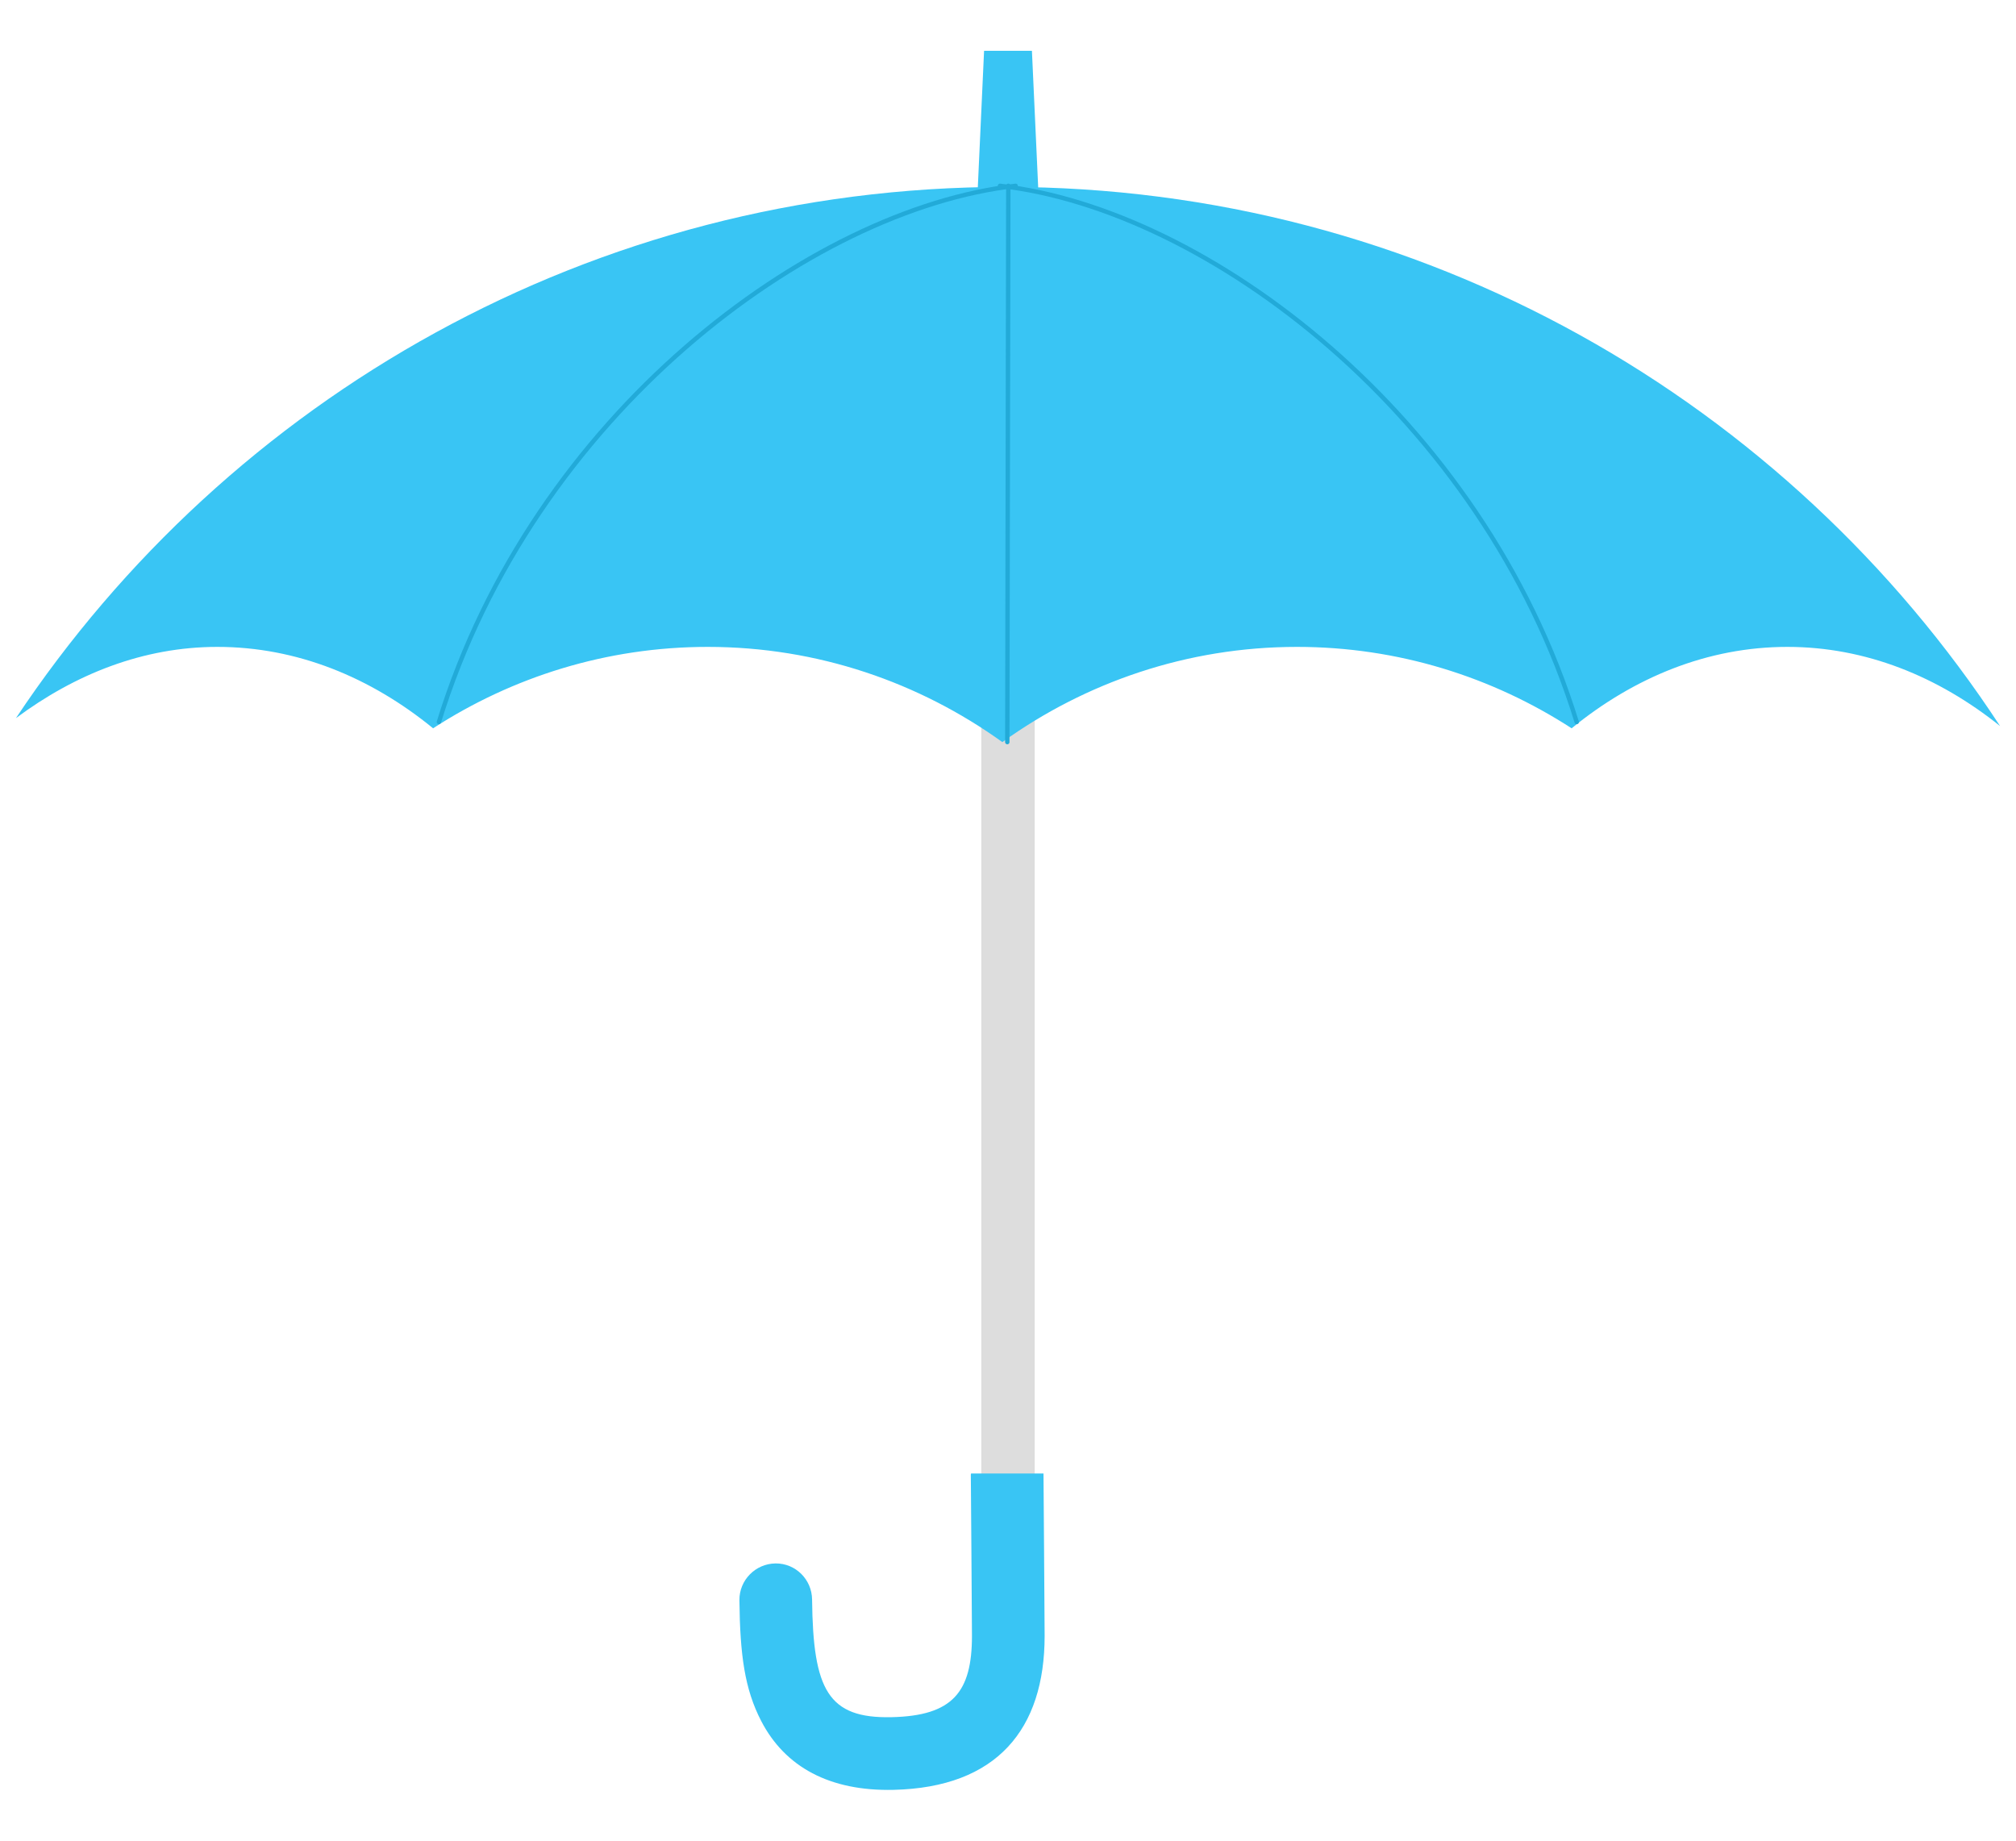
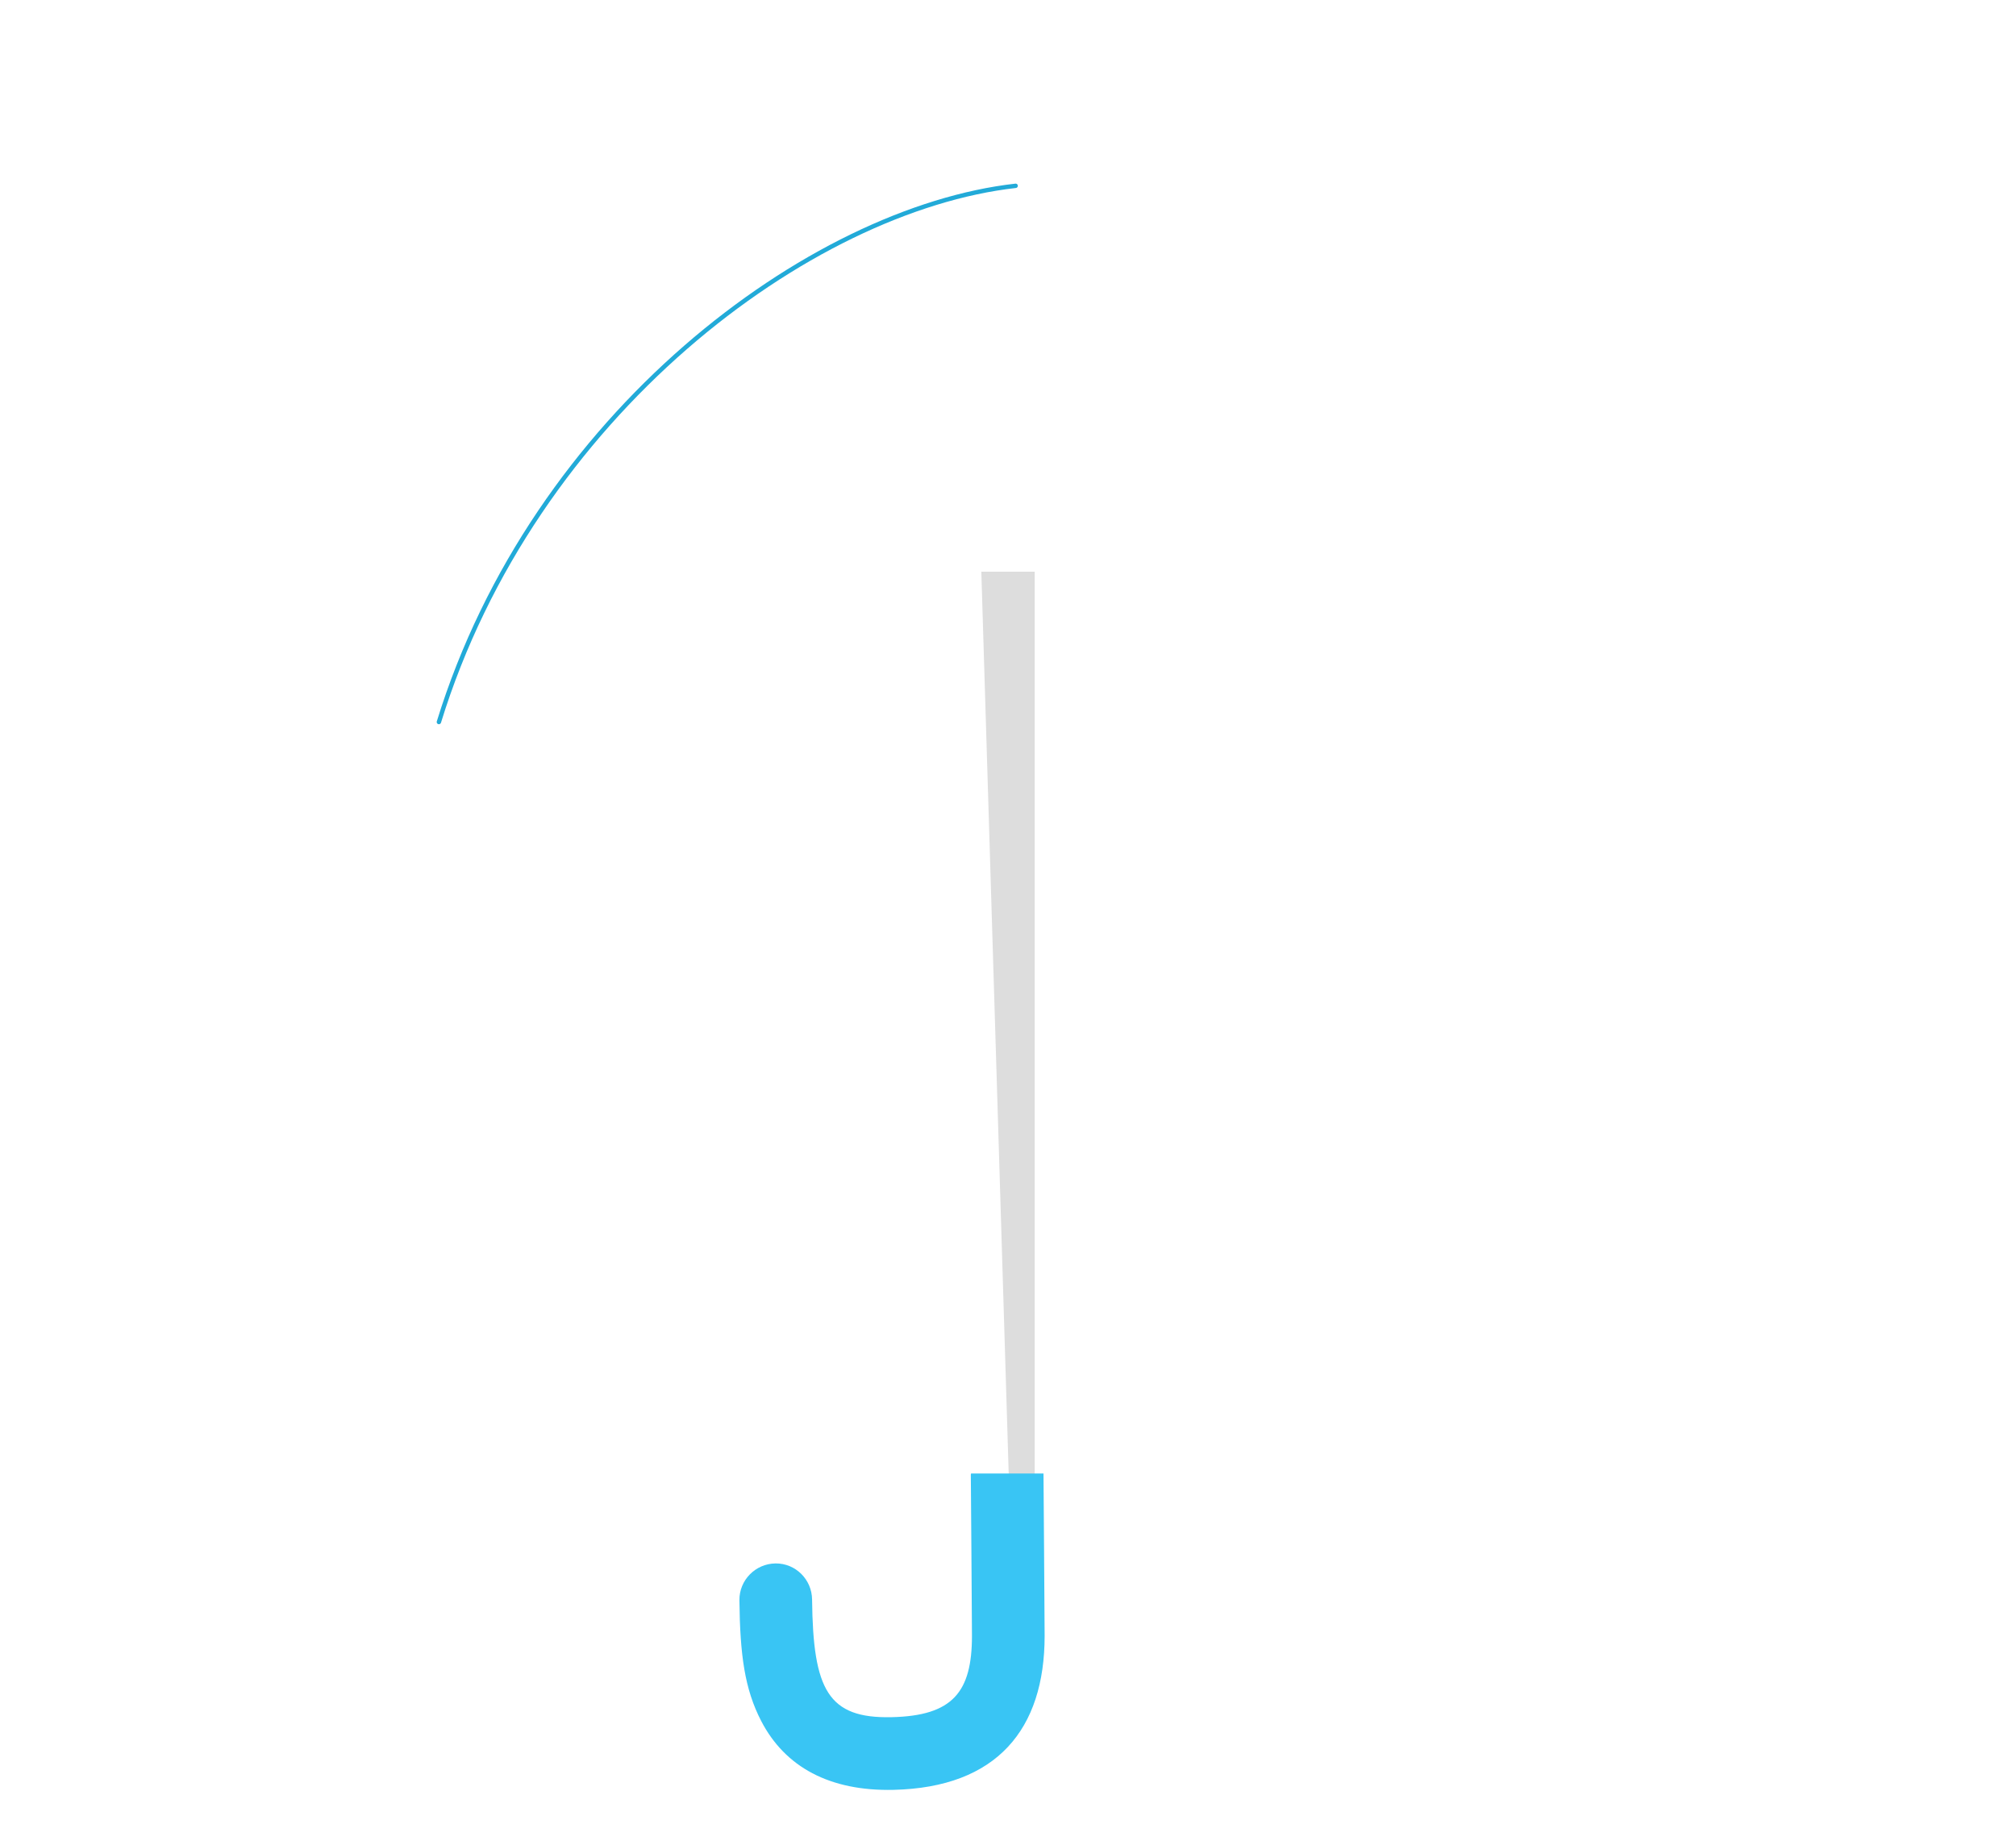
<svg xmlns="http://www.w3.org/2000/svg" height="100%" stroke-miterlimit="10" style="fill-rule:nonzero;clip-rule:evenodd;stroke-linecap:round;stroke-linejoin:round;" version="1.1" viewBox="0 0 460 420" width="100%" xml:space="preserve">
  <defs />
  <g id="layer-1">
    <g opacity="1">
-       <path d="M223.913 130.442L236.087 130.442L236.087 345.945L230.454 345.945L223.913 345.945L223.913 130.442Z" fill="#dddddd" fill-rule="nonzero" opacity="1" stroke="none" />
-       <path d="M224.541 11.586L235.459 11.586L237.516 56.461L222.484 56.461L224.541 11.586Z" fill="#39c5f4" fill-rule="nonzero" opacity="1" stroke="none" />
+       <path d="M223.913 130.442L236.087 130.442L236.087 345.945L230.454 345.945L223.913 130.442Z" fill="#dddddd" fill-rule="nonzero" opacity="1" stroke="none" />
      <path d="M221.569 336.218C221.568 336.31 221.516 336.385 221.518 336.478C221.52 336.651 221.777 369.736 221.777 373.268C221.777 386.119 217.36 391.496 203.485 391.818C188.919 392.156 185.519 385.588 185.297 364.977C185.248 360.398 181.534 356.689 176.955 356.738C172.376 356.787 168.667 360.554 168.716 365.132C168.85 377.642 169.917 385.414 173.69 392.699C179.125 403.191 189.324 408.738 203.9 408.4C227.475 407.853 238.358 394.557 238.358 373.268C238.358 369.695 238.101 336.448 238.099 336.27C238.099 336.253 238.099 336.236 238.099 336.218L221.569 336.218Z" fill="#39c5f4" fill-rule="nonzero" opacity="1" stroke="none" />
-       <path d="M229.486 42.65C135.209 42.65 52.204 90.842 3.635 163.866C17.177 153.78 32.74 147.605 49.589 147.605C67.781 147.605 84.591 154.557 98.821 166.18C116.88 154.484 138.368 147.605 161.486 147.605C186.6 147.605 209.766 155.722 228.715 169.329C247.663 155.722 270.83 147.605 295.943 147.605C319.061 147.606 340.549 154.484 358.608 166.18C372.838 154.557 389.648 147.605 407.84 147.605C425.74 147.605 442.28 154.387 456.365 165.666C407.964 91.659 324.515 42.65 229.486 42.65Z" fill="#39c5f4" fill-rule="nonzero" opacity="1" stroke="none" />
      <g opacity="1">
        <g opacity="1">
          <path d="M231.744 42.398C184.685 47.7 121.713 94.729 100.145 164.75" fill="none" opacity="1" stroke="#22aad8" stroke-linecap="butt" stroke-linejoin="round" stroke-width="1" />
-           <path d="M228.164 42.398C275.223 47.7 338.195 94.729 359.763 164.75" fill="none" opacity="1" stroke="#22aad8" stroke-linecap="butt" stroke-linejoin="round" stroke-width="1" />
        </g>
-         <path d="M229.838 169.329L230.07 42.395" fill="none" opacity="1" stroke="#22aad8" stroke-linecap="butt" stroke-linejoin="round" stroke-width="1" />
      </g>
    </g>
  </g>
</svg>